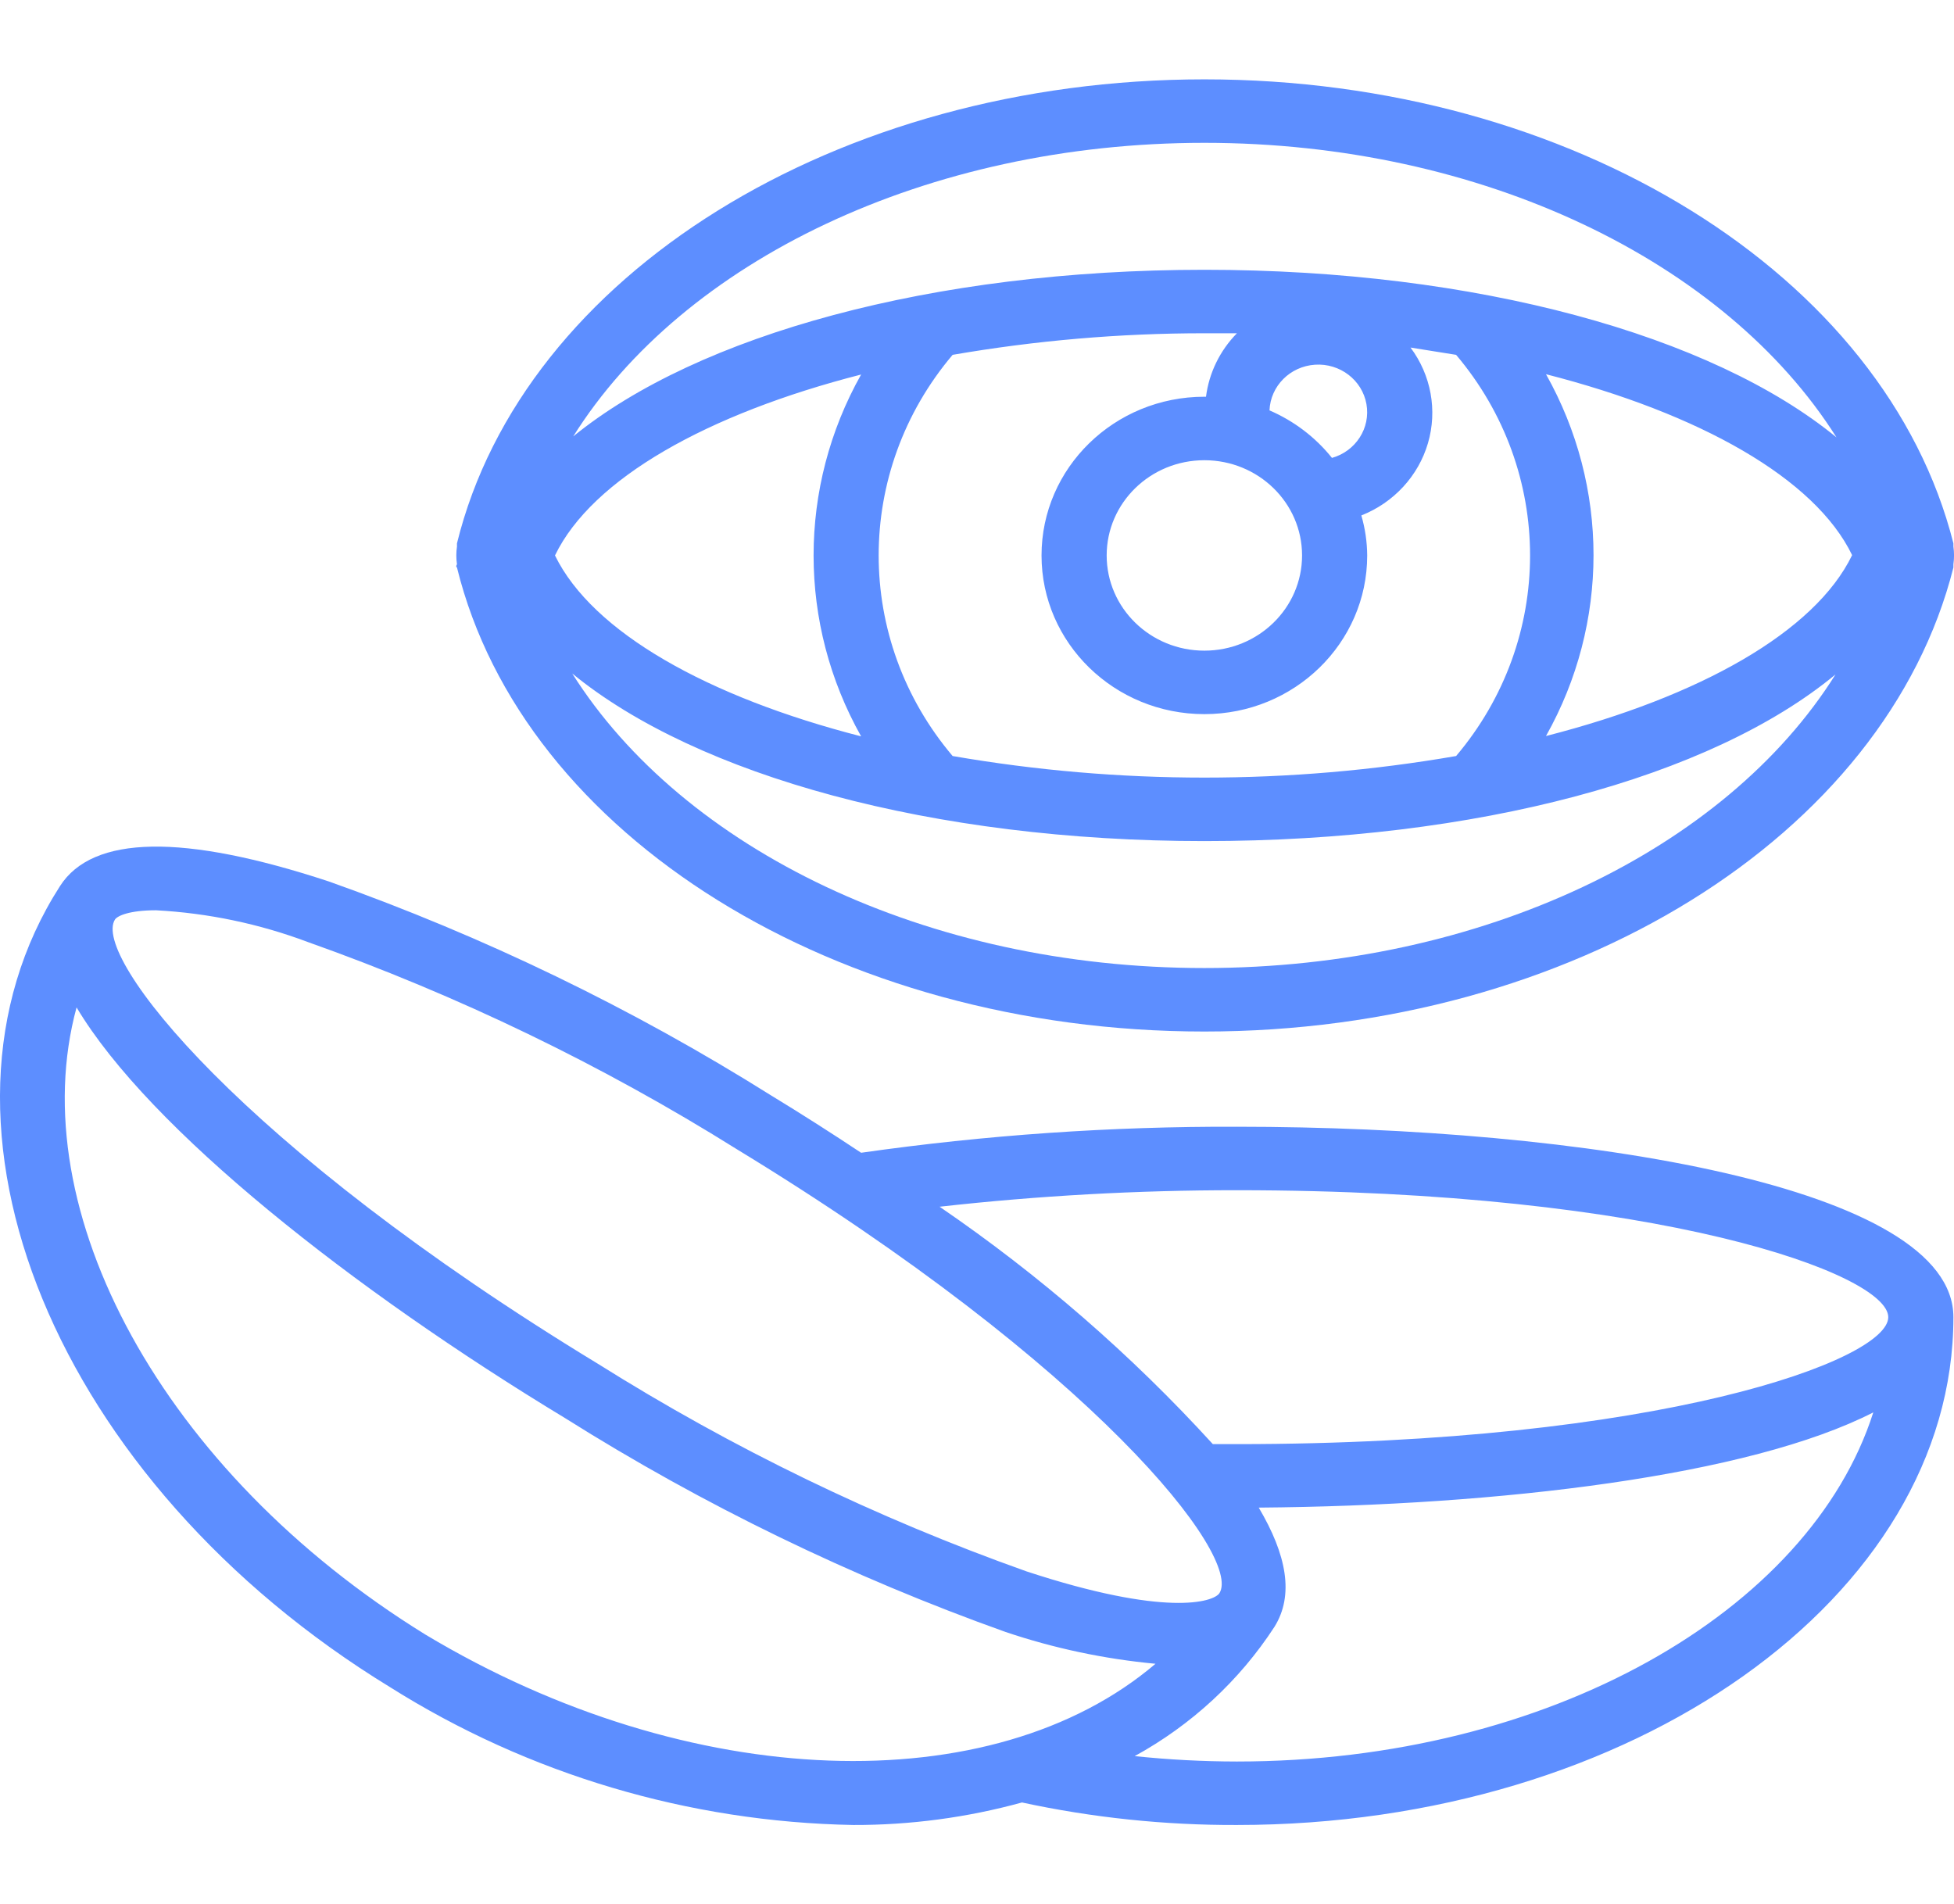
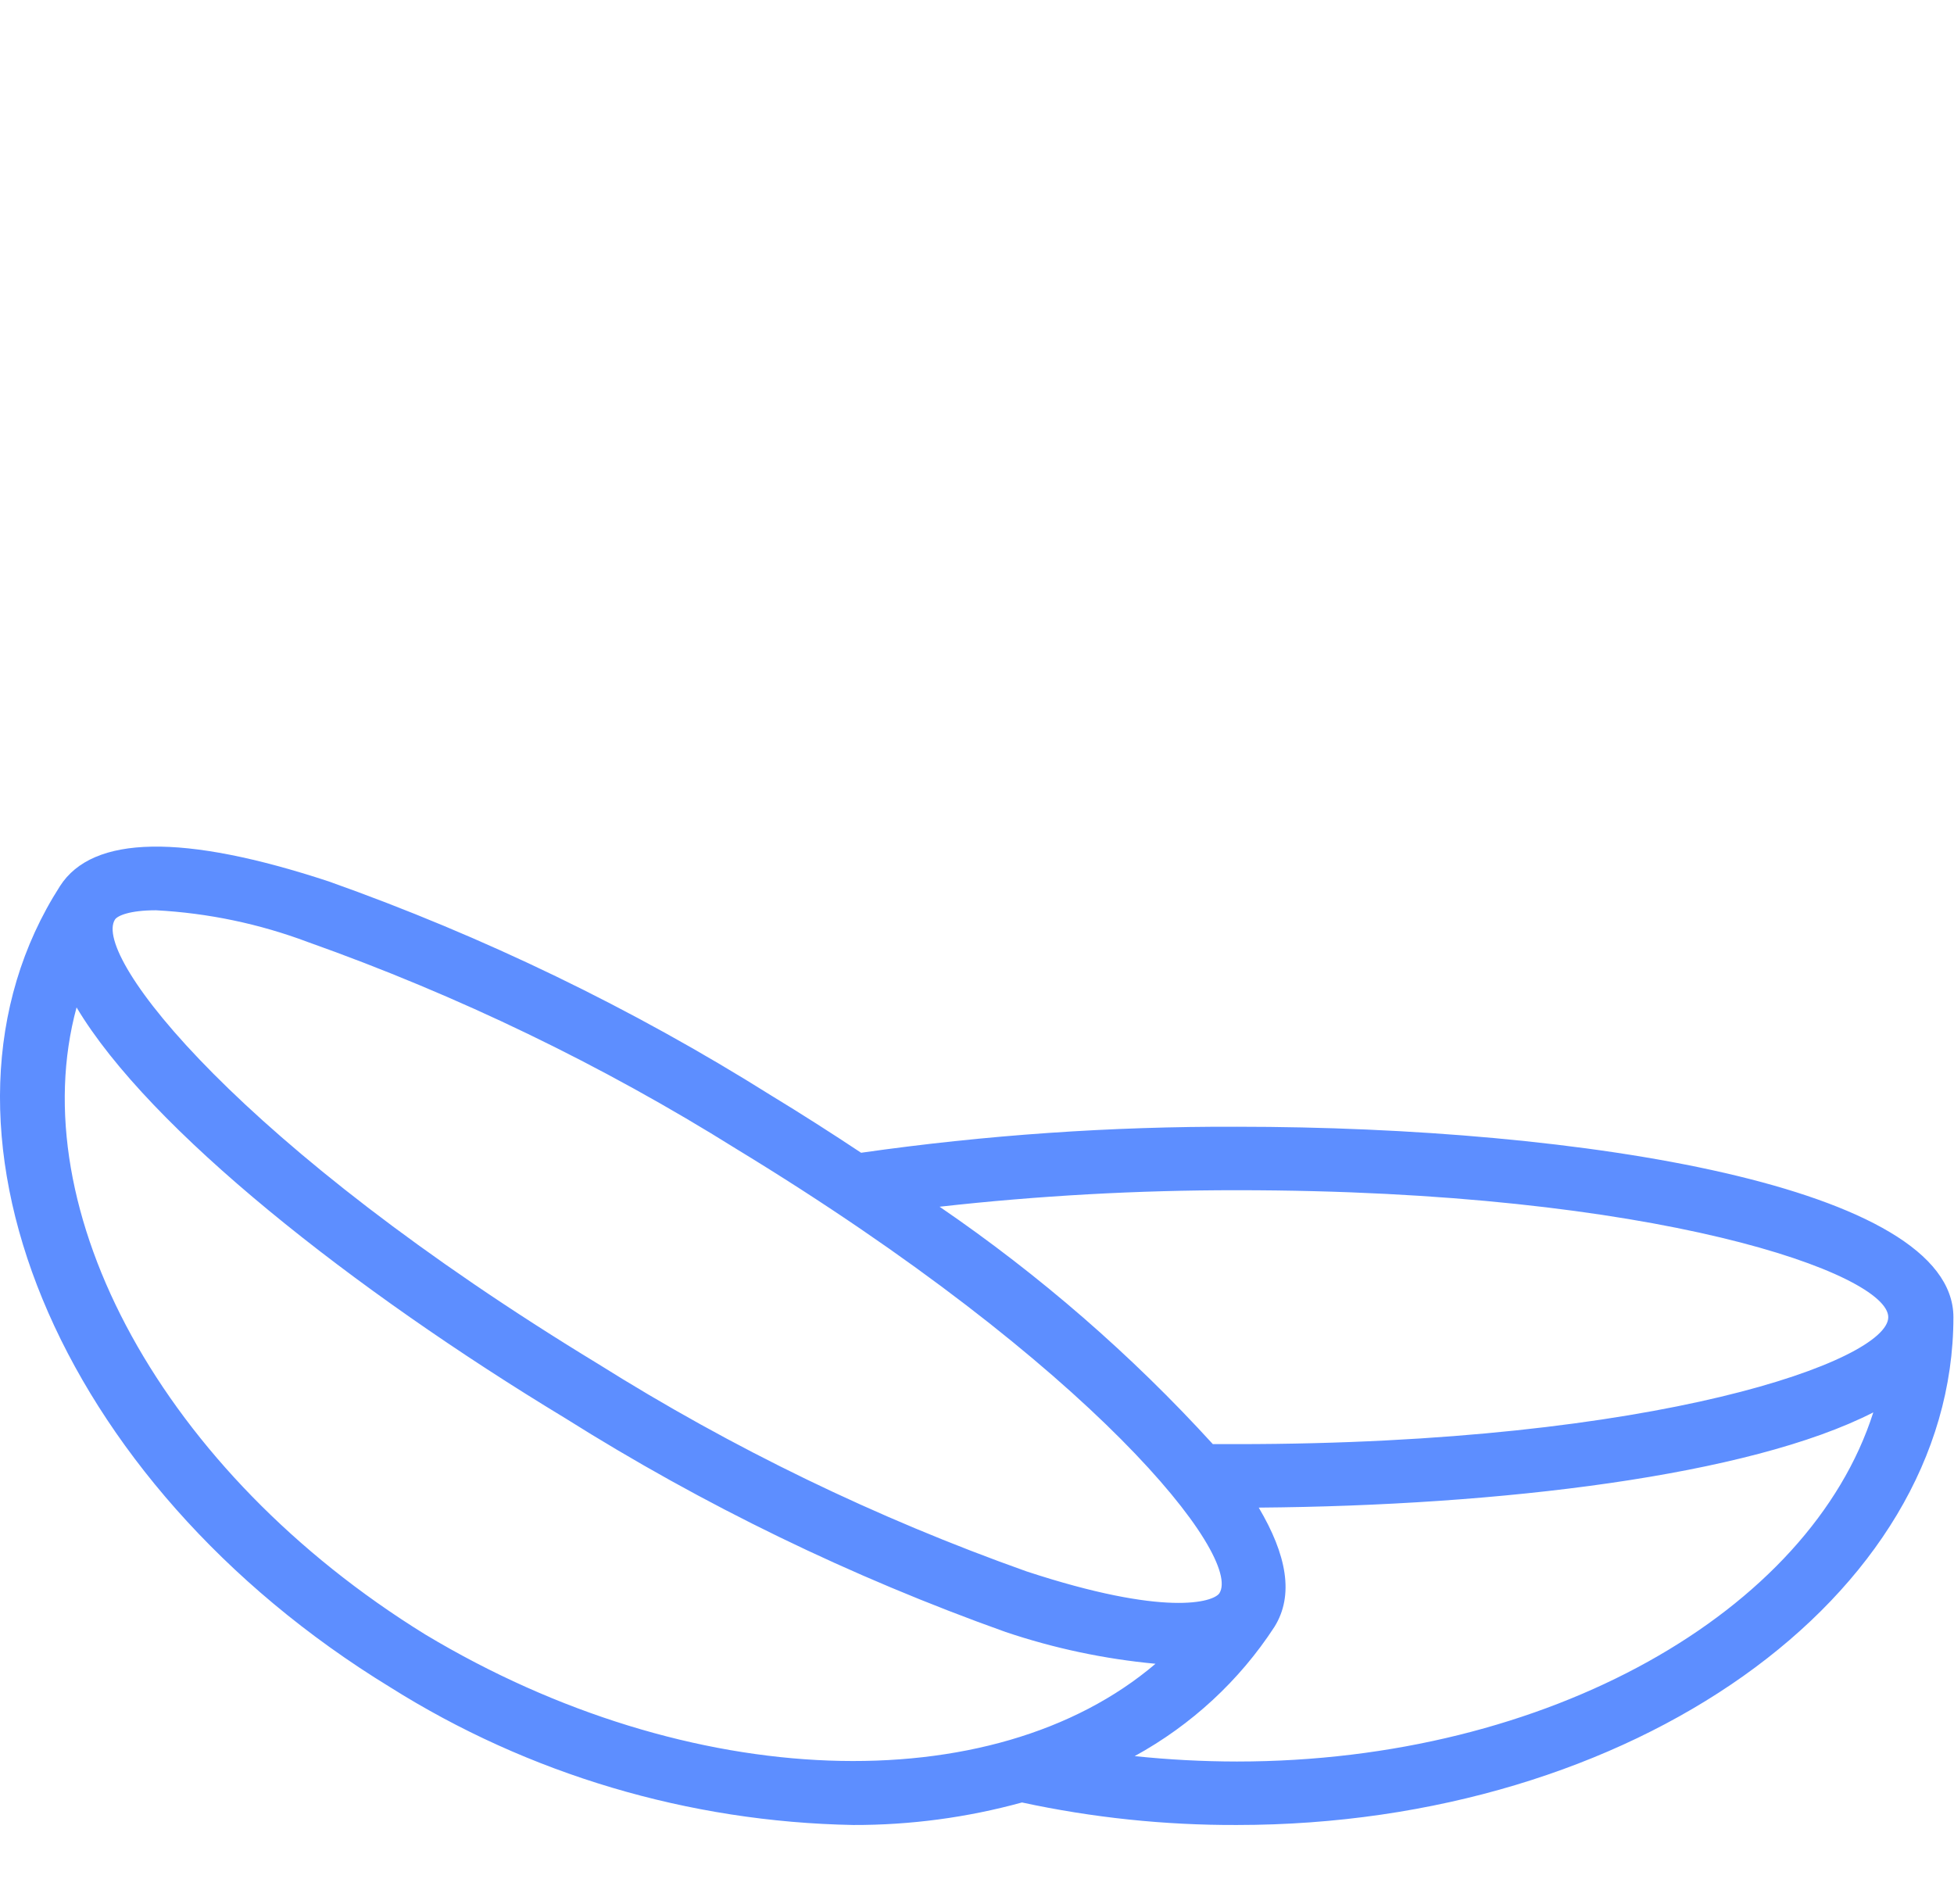
<svg xmlns="http://www.w3.org/2000/svg" width="118" height="115" viewBox="0 0 118 115" fill="none">
  <g clip-path="url(#clip0)">
    <path d="M74.697 68.042C67.102 68.016 59.516 68.541 52.002 69.613C50.212 68.425 48.383 67.256 46.554 66.144C38.173 60.882 29.215 56.549 19.846 53.226C11.056 50.332 5.588 50.428 3.621 53.513C-5.583 67.85 3.366 89.547 23.564 101.89C31.91 107.145 41.595 110.026 51.529 110.208C54.974 110.217 58.402 109.759 61.717 108.848C65.979 109.767 70.332 110.223 74.697 110.208C98.552 110.208 117.964 96.447 117.964 79.542C117.964 71.645 95.543 68.042 74.697 68.042ZM9.423 54.97C12.562 55.138 15.655 55.785 18.588 56.887C27.662 60.109 36.342 64.3 44.469 69.383C66.103 82.551 75.051 94.013 73.635 96.217C73.261 96.753 70.39 97.654 61.992 94.894C52.914 91.667 44.233 87.462 36.111 82.359C14.477 69.211 5.529 57.73 6.945 55.526C7.102 55.296 7.83 54.97 9.423 54.97ZM25.688 98.708C9.797 88.895 1.301 73.063 4.624 60.835C9.01 68.195 21.361 77.913 34.124 85.637C42.475 90.892 51.399 95.225 60.733 98.555C63.66 99.541 66.697 100.184 69.78 100.472C59.967 108.828 41.657 108.292 25.688 98.708ZM74.697 106.375C72.634 106.373 70.573 106.264 68.522 106.049C71.952 104.168 74.85 101.488 76.959 98.248C78.158 96.332 77.706 93.898 76.014 91.042C90.568 90.927 105.633 89.125 113.126 85.292C109.291 97.309 93.518 106.375 74.697 106.375ZM74.697 87.208H73.242C68.331 81.822 62.793 77.011 56.741 72.872C62.702 72.205 68.697 71.872 74.697 71.875C100.146 71.875 114.03 76.935 114.03 79.542C114.03 82.148 100.146 87.208 74.697 87.208Z" fill="#5D8EFF" />
-     <path d="M27.596 34.27C31.588 50.504 50.566 62.292 72.731 62.292C94.895 62.292 113.873 50.504 117.964 34.27C117.964 34.27 117.964 34.136 117.964 34.078C118.015 33.722 118.015 33.361 117.964 33.005C117.964 33.005 117.964 32.871 117.964 32.813C113.873 16.579 94.895 4.792 72.731 4.792C50.566 4.792 31.588 16.579 27.596 32.813V33.005C27.544 33.361 27.544 33.722 27.596 34.078C27.596 34.078 27.497 34.212 27.596 34.27ZM80.44 27.657C79.444 26.41 78.147 25.423 76.664 24.782C76.722 23.313 77.908 22.122 79.414 22.024C80.92 21.926 82.259 22.951 82.518 24.4C82.777 25.849 81.872 27.254 80.42 27.657H80.44ZM78.63 33.542C78.63 36.717 75.989 39.292 72.731 39.292C69.472 39.292 66.831 36.717 66.831 33.542C66.831 30.366 69.472 27.792 72.731 27.792C75.989 27.792 78.63 30.366 78.63 33.542ZM72.731 23.958C67.3 23.958 62.897 28.249 62.897 33.542C62.897 38.834 67.3 43.125 72.731 43.125C78.161 43.125 82.564 38.834 82.564 33.542C82.558 32.725 82.439 31.913 82.21 31.127C84.168 30.353 85.652 28.744 86.233 26.763C86.812 24.783 86.424 22.652 85.18 20.988L87.933 21.428C93.888 28.461 93.888 38.622 87.933 45.655C82.914 46.523 77.827 46.959 72.731 46.958C67.634 46.959 62.547 46.523 57.528 45.655C51.573 38.622 51.573 28.461 57.528 21.428C62.547 20.561 67.634 20.124 72.731 20.125H74.697C73.668 21.174 73.012 22.518 72.829 23.958H72.731ZM93.361 22.598C102.643 24.974 109.605 28.884 111.847 33.523C109.605 38.161 102.643 42.071 93.361 44.447C97.188 37.642 97.188 29.403 93.361 22.598ZM52.002 44.467C42.739 42.09 35.777 38.18 33.515 33.542C35.757 28.903 42.719 24.993 52.002 22.617C48.175 29.422 48.175 37.661 52.002 44.467ZM72.731 58.458C55.955 58.458 41.264 51.29 34.557 40.672C42.09 46.843 56.309 50.792 72.731 50.792C89.152 50.792 103.312 46.958 110.844 40.729C104.197 51.328 89.467 58.458 72.731 58.458ZM72.731 8.625C89.506 8.625 104.197 15.793 110.903 26.412C103.371 20.24 89.152 16.292 72.731 16.292C56.309 16.292 42.149 20.221 34.617 26.354C41.264 15.755 55.994 8.625 72.731 8.625Z" fill="#5D8EFF" />
  </g>
  <defs>
    <clipPath id="clip0">
      <rect width="118" height="115" fill="white" />
    </clipPath>
  </defs>
</svg>